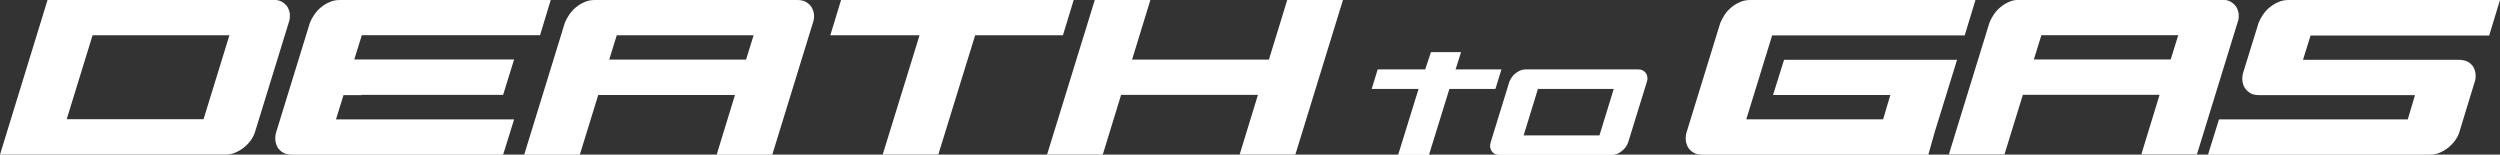
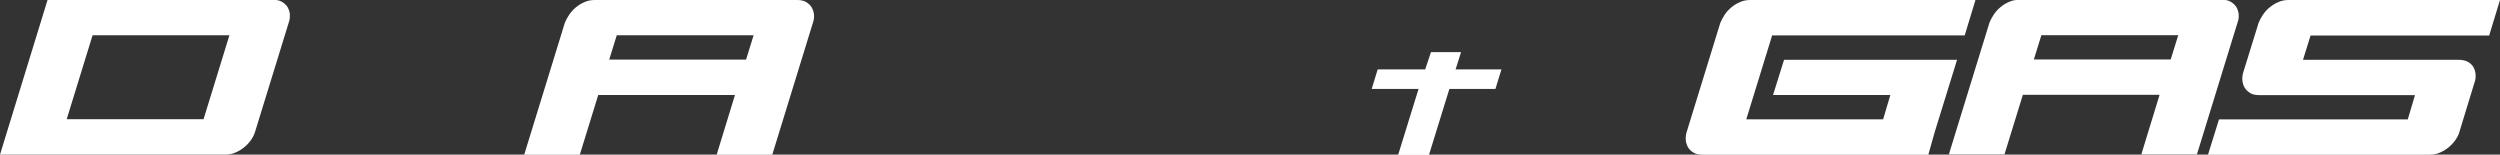
<svg xmlns="http://www.w3.org/2000/svg" id="Layer_1" viewBox="0 0 225.25 13.93">
  <rect x="0" y="0" width="225.25" height="13.93" fill="#333333" stroke="none" />
  <defs>
    <style>.cls-1{fill:#fff;}</style>
  </defs>
-   <path class="cls-1" d="M148.02,6.35c-.12-.07-.27-.1-.44-.1h-10.1c-.17,0-.34,.03-.5,.1-.15,.07-.3,.15-.44,.26s-.24,.23-.34,.37c-.1,.14-.16,.27-.21,.4l-1.68,5.44c-.04,.14-.06,.28-.05,.41s.05,.25,.12,.36c.07,.11,.16,.2,.28,.27,.12,.06,.26,.1,.44,.1h10.11c.18,0,.34-.04,.5-.1,.16-.07,.3-.15,.44-.27,.13-.1,.25-.23,.34-.36,.1-.14,.17-.27,.21-.41l1.68-5.44c.05-.14,.07-.27,.05-.4-.01-.14-.05-.26-.12-.37-.07-.11-.16-.19-.28-.26h0Zm-3.91,5.85h-6.83l1.29-4.19h6.83l-1.29,4.19h0Z" />
  <path class="cls-1" d="M26.12,1.31c-.02-.25-.1-.47-.21-.67-.12-.19-.29-.35-.51-.48-.22-.12-.48-.18-.8-.18H4.29L0,13.93H20.3c.32,0,.62-.06,.9-.18,.29-.12,.55-.28,.79-.47,.24-.19,.45-.42,.62-.66,.17-.24,.29-.48,.37-.74l3.03-9.83c.09-.24,.12-.48,.1-.73h0Zm-7.78,9.43H6.01l2.33-7.56h12.33l-2.33,7.56h0Z" />
-   <polygon class="cls-1" points="96.74 0 75.78 0 74.81 3.18 82.85 3.18 79.53 13.93 84.54 13.93 87.86 3.18 95.77 3.18 96.74 0" />
-   <polygon class="cls-1" points="114.33 5.37 102 5.37 103.65 0 98.64 0 94.34 13.93 99.36 13.93 101.01 8.55 113.34 8.55 111.69 13.93 116.71 13.93 121 0 115.98 0 114.33 5.37" />
  <path class="cls-1" d="M224.28,3.18L225.25,0h-19.06c-.32,0-.62,.06-.9,.18s-.55,.28-.79,.48c-.24,.19-.44,.42-.61,.67-.17,.25-.29,.49-.39,.73l-1.38,4.45c-.08,.25-.1,.5-.08,.74,.02,.24,.09,.46,.21,.66,.12,.19,.29,.35,.5,.48,.21,.12,.47,.18,.79,.18h14.05l-.65,2.19h-17.01l-.99,3.18h19.97c.32,0,.62-.06,.9-.18,.29-.12,.55-.28,.79-.47s.45-.42,.62-.66,.3-.48,.37-.74l1.36-4.45c.09-.24,.12-.48,.1-.73-.02-.25-.09-.47-.2-.67-.11-.19-.28-.35-.5-.47s-.48-.18-.8-.18h-14.05l.68-2.19h16.1Z" />
  <path class="cls-1" d="M72.63,.18c-.22-.12-.48-.18-.8-.18h-18.25c-.32,0-.62,.06-.9,.18s-.55,.28-.79,.48c-.24,.19-.44,.42-.61,.67-.17,.25-.29,.49-.39,.73l-3.66,11.88h5.01l1.66-5.38h12.32l-1.65,5.38h5.01l3.66-11.88c.09-.24,.12-.48,.1-.73-.02-.25-.1-.47-.21-.67-.12-.19-.29-.35-.51-.48h0Zm-5.41,5.19h-12.33l.68-2.19h12.33l-.68,2.19h0Z" />
-   <path class="cls-1" d="M32.57,8.55h12.76l.99-3.19h-14.4l.68-2.19h16.06L49.62,0H30.61c-.32,0-.62,.06-.9,.18s-.55,.28-.79,.48c-.24,.19-.44,.42-.61,.67-.17,.25-.29,.49-.39,.73l-3.03,9.83c-.08,.26-.1,.51-.08,.74,.02,.24,.1,.46,.21,.66,.12,.19,.29,.35,.5,.47,.21,.12,.48,.18,.79,.18h19.02l.99-3.18H30.27l.68-2.19h1.63Z" />
  <path class="cls-1" d="M201.71,1.31c-.02-.25-.1-.47-.21-.67-.12-.19-.29-.35-.51-.48s-.48-.18-.8-.18h-18.25c-.32,0-.62,.06-.9,.18-.29,.12-.55,.28-.79,.48-.24,.19-.44,.42-.61,.67s-.29,.49-.39,.73l-3.66,11.88h5.01l1.66-5.38h12.32l-1.65,5.38h5.01l3.66-11.88c.09-.24,.13-.48,.1-.73Zm-6.13,4.05h-12.33l.68-2.19h12.33l-.68,2.19h0Z" />
  <path class="cls-1" d="M160.75,5.37l-1,3.19h10.57l-.65,2.19h-12.33l2.33-7.56h17.35l.97-3.19h-20.3c-.32,0-.62,.06-.9,.18s-.55,.28-.79,.48c-.24,.19-.44,.42-.61,.67-.16,.25-.29,.49-.39,.73l-3.03,9.83c-.08,.26-.1,.51-.08,.74,.02,.24,.1,.46,.21,.66,.12,.19,.29,.35,.5,.47,.21,.12,.48,.18,.79,.18h20.35l.58-2.05,2.01-6.5h-15.59Z" />
  <polygon class="cls-1" points="131.15 6.25 131.64 4.7 128.93 4.7 128.41 6.25 124.13 6.25 123.59 8.01 127.82 8.01 127.77 8.14 127.77 8.15 125.97 13.96 128.75 13.96 130.59 8.01 134.74 8.01 135.28 6.25 131.15 6.25" />
</svg>